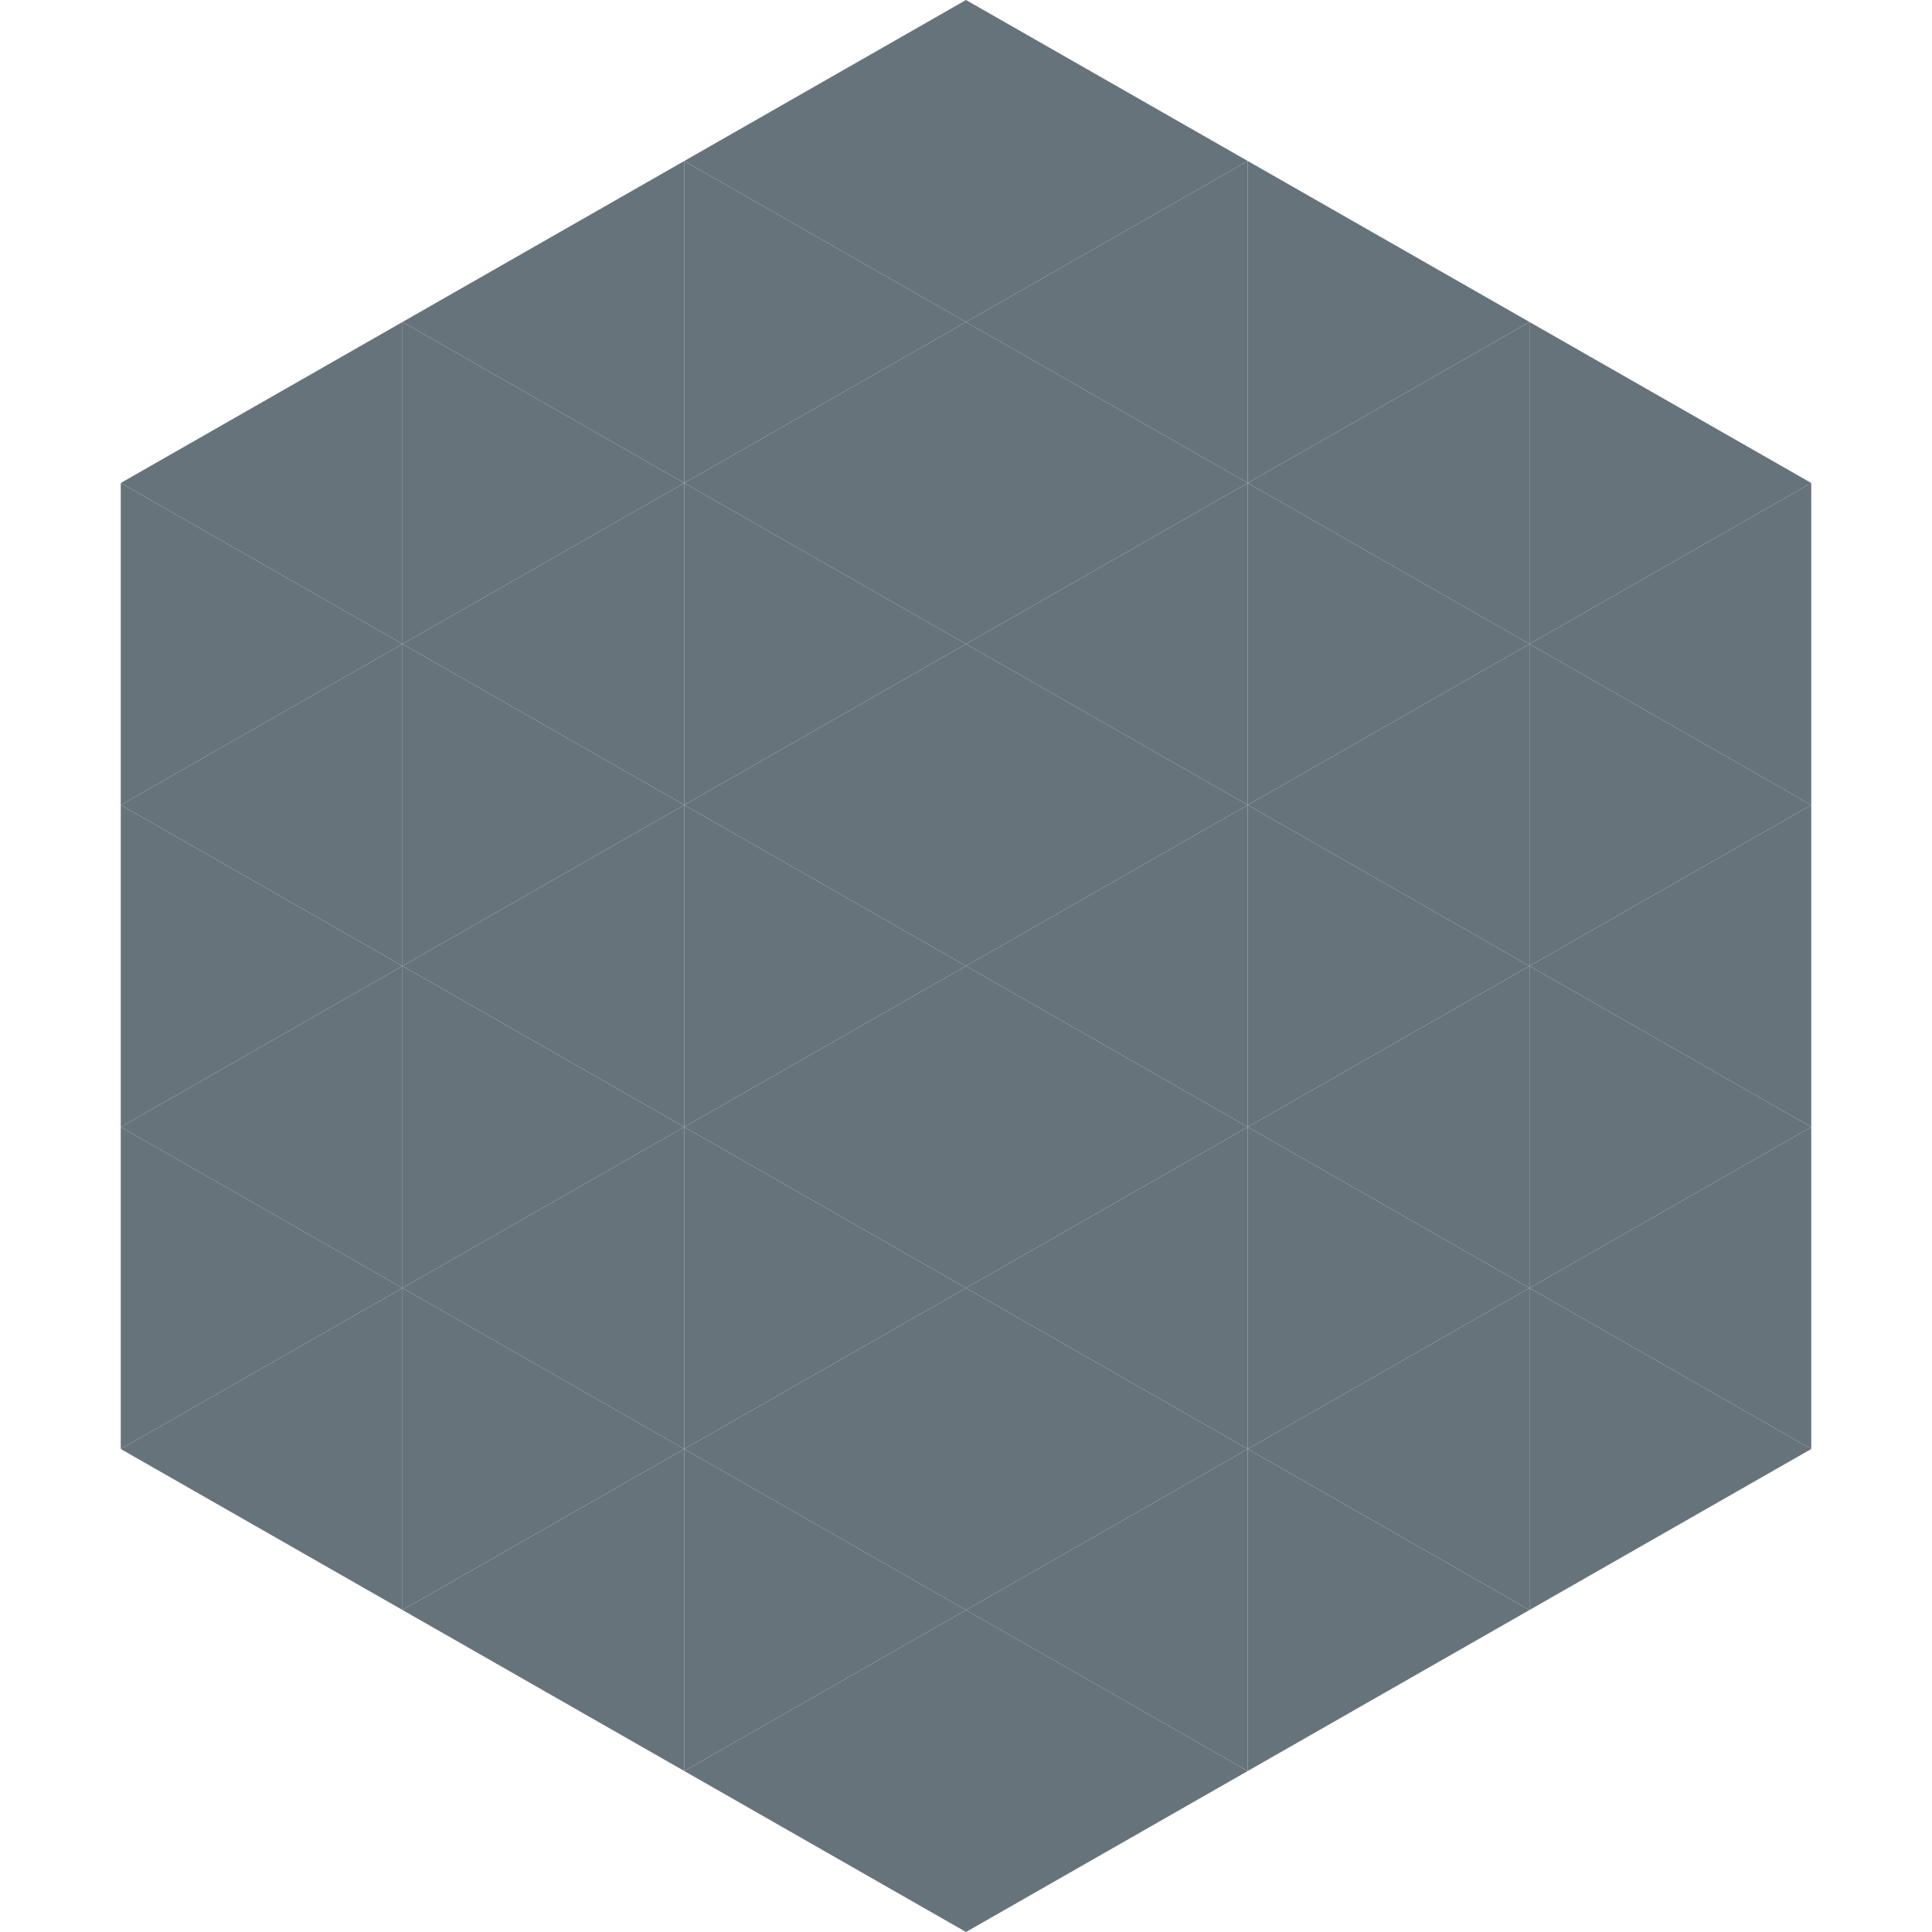
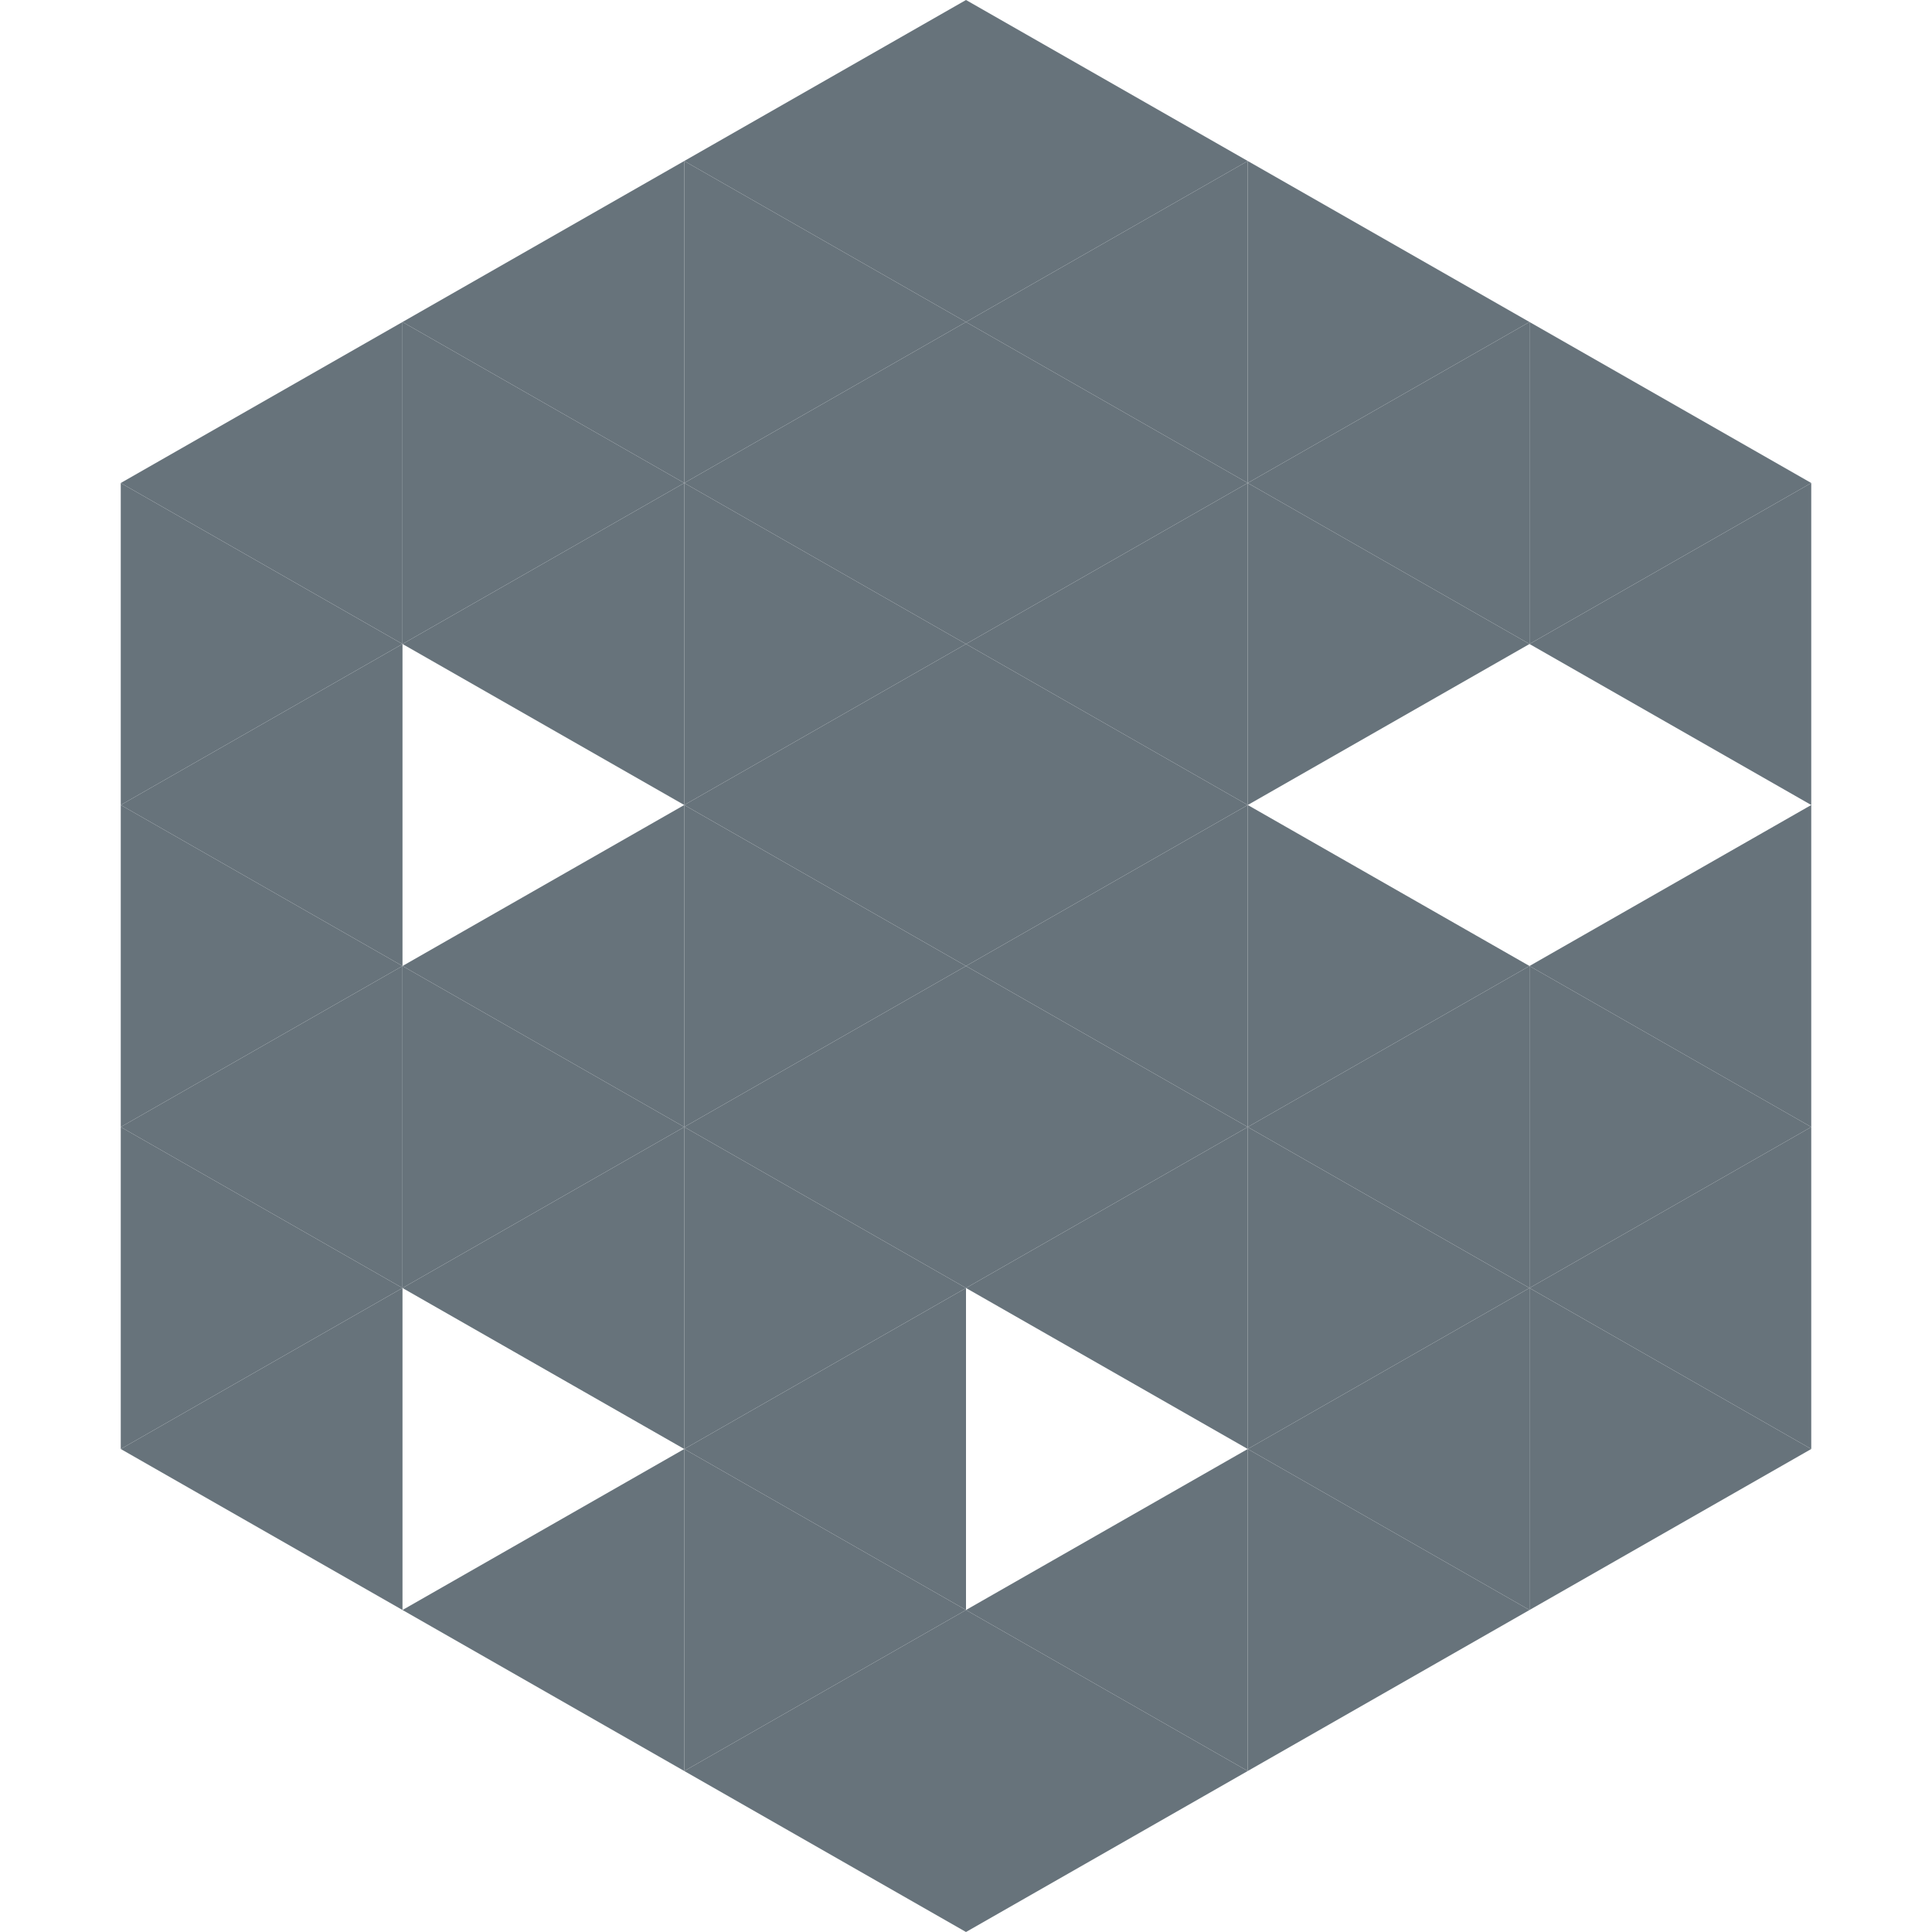
<svg xmlns="http://www.w3.org/2000/svg" width="240" height="240">
  <polygon points="50,40 15,60 50,80" style="fill:rgb(103,115,123)" />
  <polygon points="190,40 225,60 190,80" style="fill:rgb(103,115,123)" />
  <polygon points="15,60 50,80 15,100" style="fill:rgb(103,115,123)" />
  <polygon points="225,60 190,80 225,100" style="fill:rgb(103,115,123)" />
  <polygon points="50,80 15,100 50,120" style="fill:rgb(103,115,123)" />
-   <polygon points="190,80 225,100 190,120" style="fill:rgb(103,115,123)" />
  <polygon points="15,100 50,120 15,140" style="fill:rgb(103,115,123)" />
  <polygon points="225,100 190,120 225,140" style="fill:rgb(103,115,123)" />
  <polygon points="50,120 15,140 50,160" style="fill:rgb(103,115,123)" />
  <polygon points="190,120 225,140 190,160" style="fill:rgb(103,115,123)" />
  <polygon points="15,140 50,160 15,180" style="fill:rgb(103,115,123)" />
  <polygon points="225,140 190,160 225,180" style="fill:rgb(103,115,123)" />
  <polygon points="50,160 15,180 50,200" style="fill:rgb(103,115,123)" />
  <polygon points="190,160 225,180 190,200" style="fill:rgb(103,115,123)" />
  <polygon points="15,180 50,200 15,220" style="fill:rgb(255,255,255); fill-opacity:0" />
  <polygon points="225,180 190,200 225,220" style="fill:rgb(255,255,255); fill-opacity:0" />
  <polygon points="50,0 85,20 50,40" style="fill:rgb(255,255,255); fill-opacity:0" />
  <polygon points="190,0 155,20 190,40" style="fill:rgb(255,255,255); fill-opacity:0" />
  <polygon points="85,20 50,40 85,60" style="fill:rgb(103,115,123)" />
  <polygon points="155,20 190,40 155,60" style="fill:rgb(103,115,123)" />
  <polygon points="50,40 85,60 50,80" style="fill:rgb(103,115,123)" />
  <polygon points="190,40 155,60 190,80" style="fill:rgb(103,115,123)" />
  <polygon points="85,60 50,80 85,100" style="fill:rgb(103,115,123)" />
  <polygon points="155,60 190,80 155,100" style="fill:rgb(103,115,123)" />
-   <polygon points="50,80 85,100 50,120" style="fill:rgb(103,115,123)" />
-   <polygon points="190,80 155,100 190,120" style="fill:rgb(103,115,123)" />
  <polygon points="85,100 50,120 85,140" style="fill:rgb(103,115,123)" />
  <polygon points="155,100 190,120 155,140" style="fill:rgb(103,115,123)" />
  <polygon points="50,120 85,140 50,160" style="fill:rgb(103,115,123)" />
  <polygon points="190,120 155,140 190,160" style="fill:rgb(103,115,123)" />
  <polygon points="85,140 50,160 85,180" style="fill:rgb(103,115,123)" />
  <polygon points="155,140 190,160 155,180" style="fill:rgb(103,115,123)" />
-   <polygon points="50,160 85,180 50,200" style="fill:rgb(103,115,123)" />
  <polygon points="190,160 155,180 190,200" style="fill:rgb(103,115,123)" />
  <polygon points="85,180 50,200 85,220" style="fill:rgb(103,115,123)" />
  <polygon points="155,180 190,200 155,220" style="fill:rgb(103,115,123)" />
  <polygon points="120,0 85,20 120,40" style="fill:rgb(103,115,123)" />
  <polygon points="120,0 155,20 120,40" style="fill:rgb(103,115,123)" />
  <polygon points="85,20 120,40 85,60" style="fill:rgb(103,115,123)" />
  <polygon points="155,20 120,40 155,60" style="fill:rgb(103,115,123)" />
  <polygon points="120,40 85,60 120,80" style="fill:rgb(103,115,123)" />
  <polygon points="120,40 155,60 120,80" style="fill:rgb(103,115,123)" />
  <polygon points="85,60 120,80 85,100" style="fill:rgb(103,115,123)" />
  <polygon points="155,60 120,80 155,100" style="fill:rgb(103,115,123)" />
  <polygon points="120,80 85,100 120,120" style="fill:rgb(103,115,123)" />
  <polygon points="120,80 155,100 120,120" style="fill:rgb(103,115,123)" />
  <polygon points="85,100 120,120 85,140" style="fill:rgb(103,115,123)" />
  <polygon points="155,100 120,120 155,140" style="fill:rgb(103,115,123)" />
  <polygon points="120,120 85,140 120,160" style="fill:rgb(103,115,123)" />
  <polygon points="120,120 155,140 120,160" style="fill:rgb(103,115,123)" />
  <polygon points="85,140 120,160 85,180" style="fill:rgb(103,115,123)" />
  <polygon points="155,140 120,160 155,180" style="fill:rgb(103,115,123)" />
  <polygon points="120,160 85,180 120,200" style="fill:rgb(103,115,123)" />
-   <polygon points="120,160 155,180 120,200" style="fill:rgb(103,115,123)" />
  <polygon points="85,180 120,200 85,220" style="fill:rgb(103,115,123)" />
  <polygon points="155,180 120,200 155,220" style="fill:rgb(103,115,123)" />
  <polygon points="120,200 85,220 120,240" style="fill:rgb(103,115,123)" />
  <polygon points="120,200 155,220 120,240" style="fill:rgb(103,115,123)" />
  <polygon points="85,220 120,240 85,260" style="fill:rgb(255,255,255); fill-opacity:0" />
  <polygon points="155,220 120,240 155,260" style="fill:rgb(255,255,255); fill-opacity:0" />
</svg>